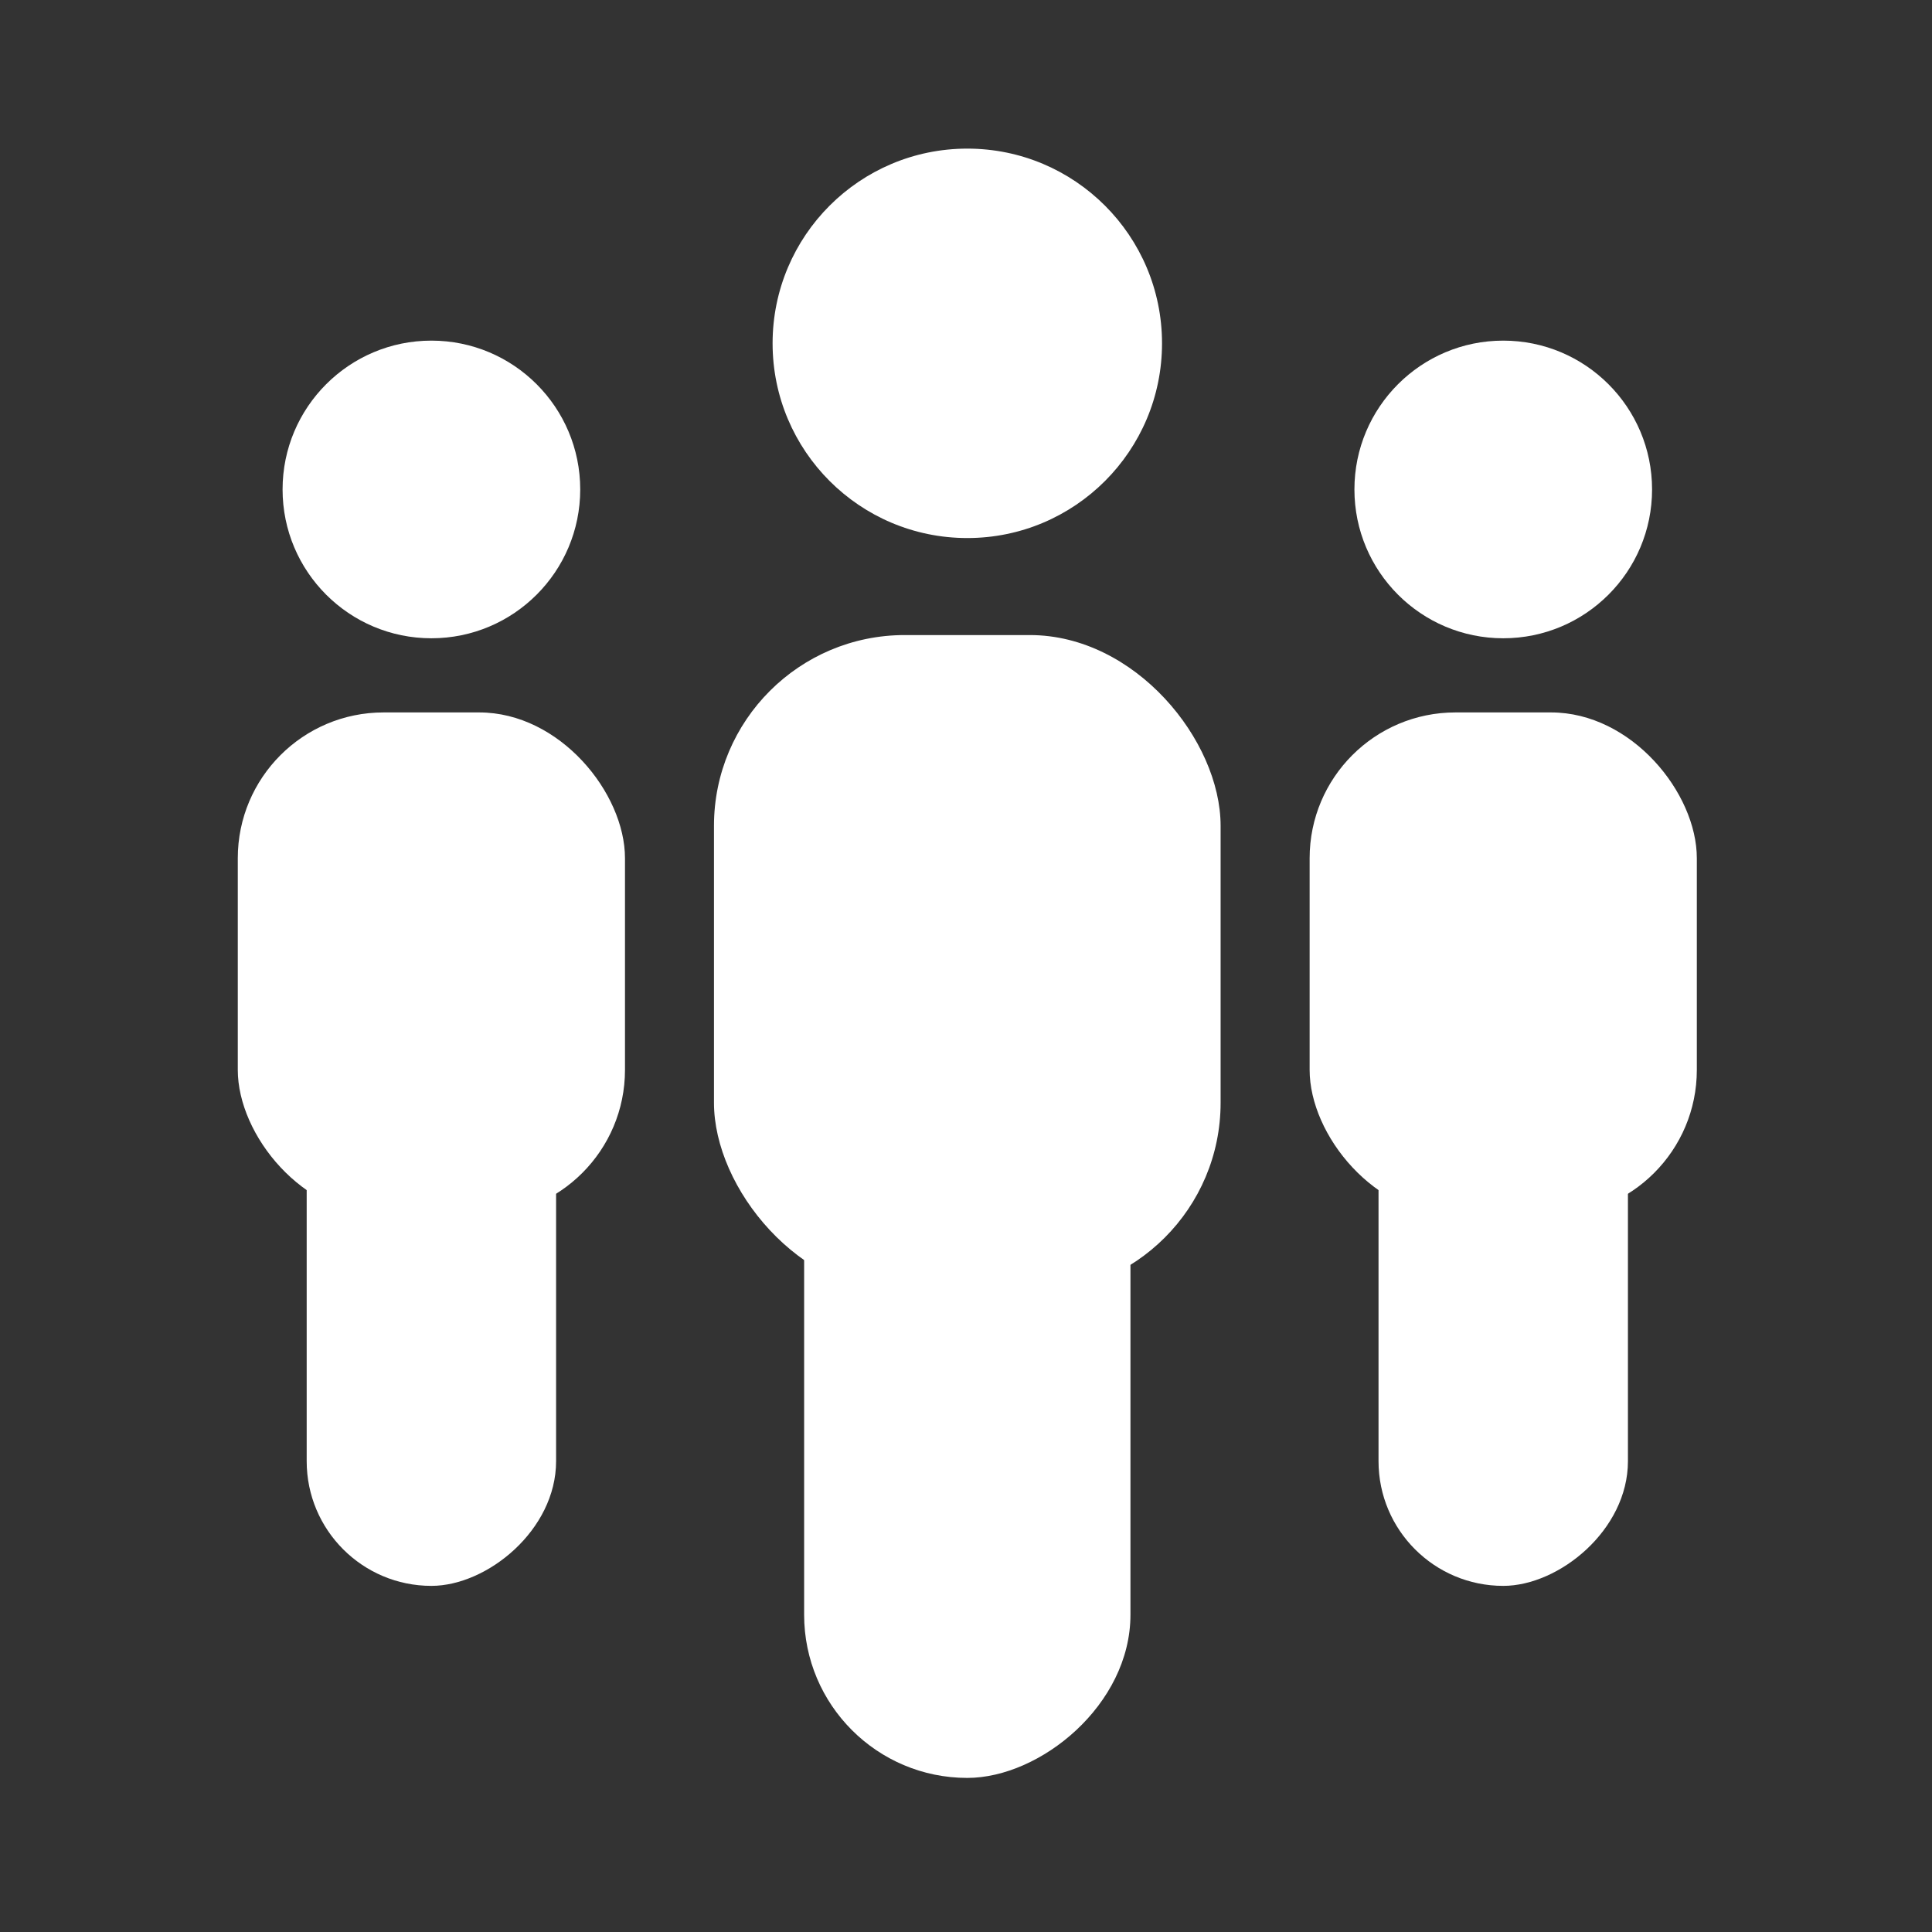
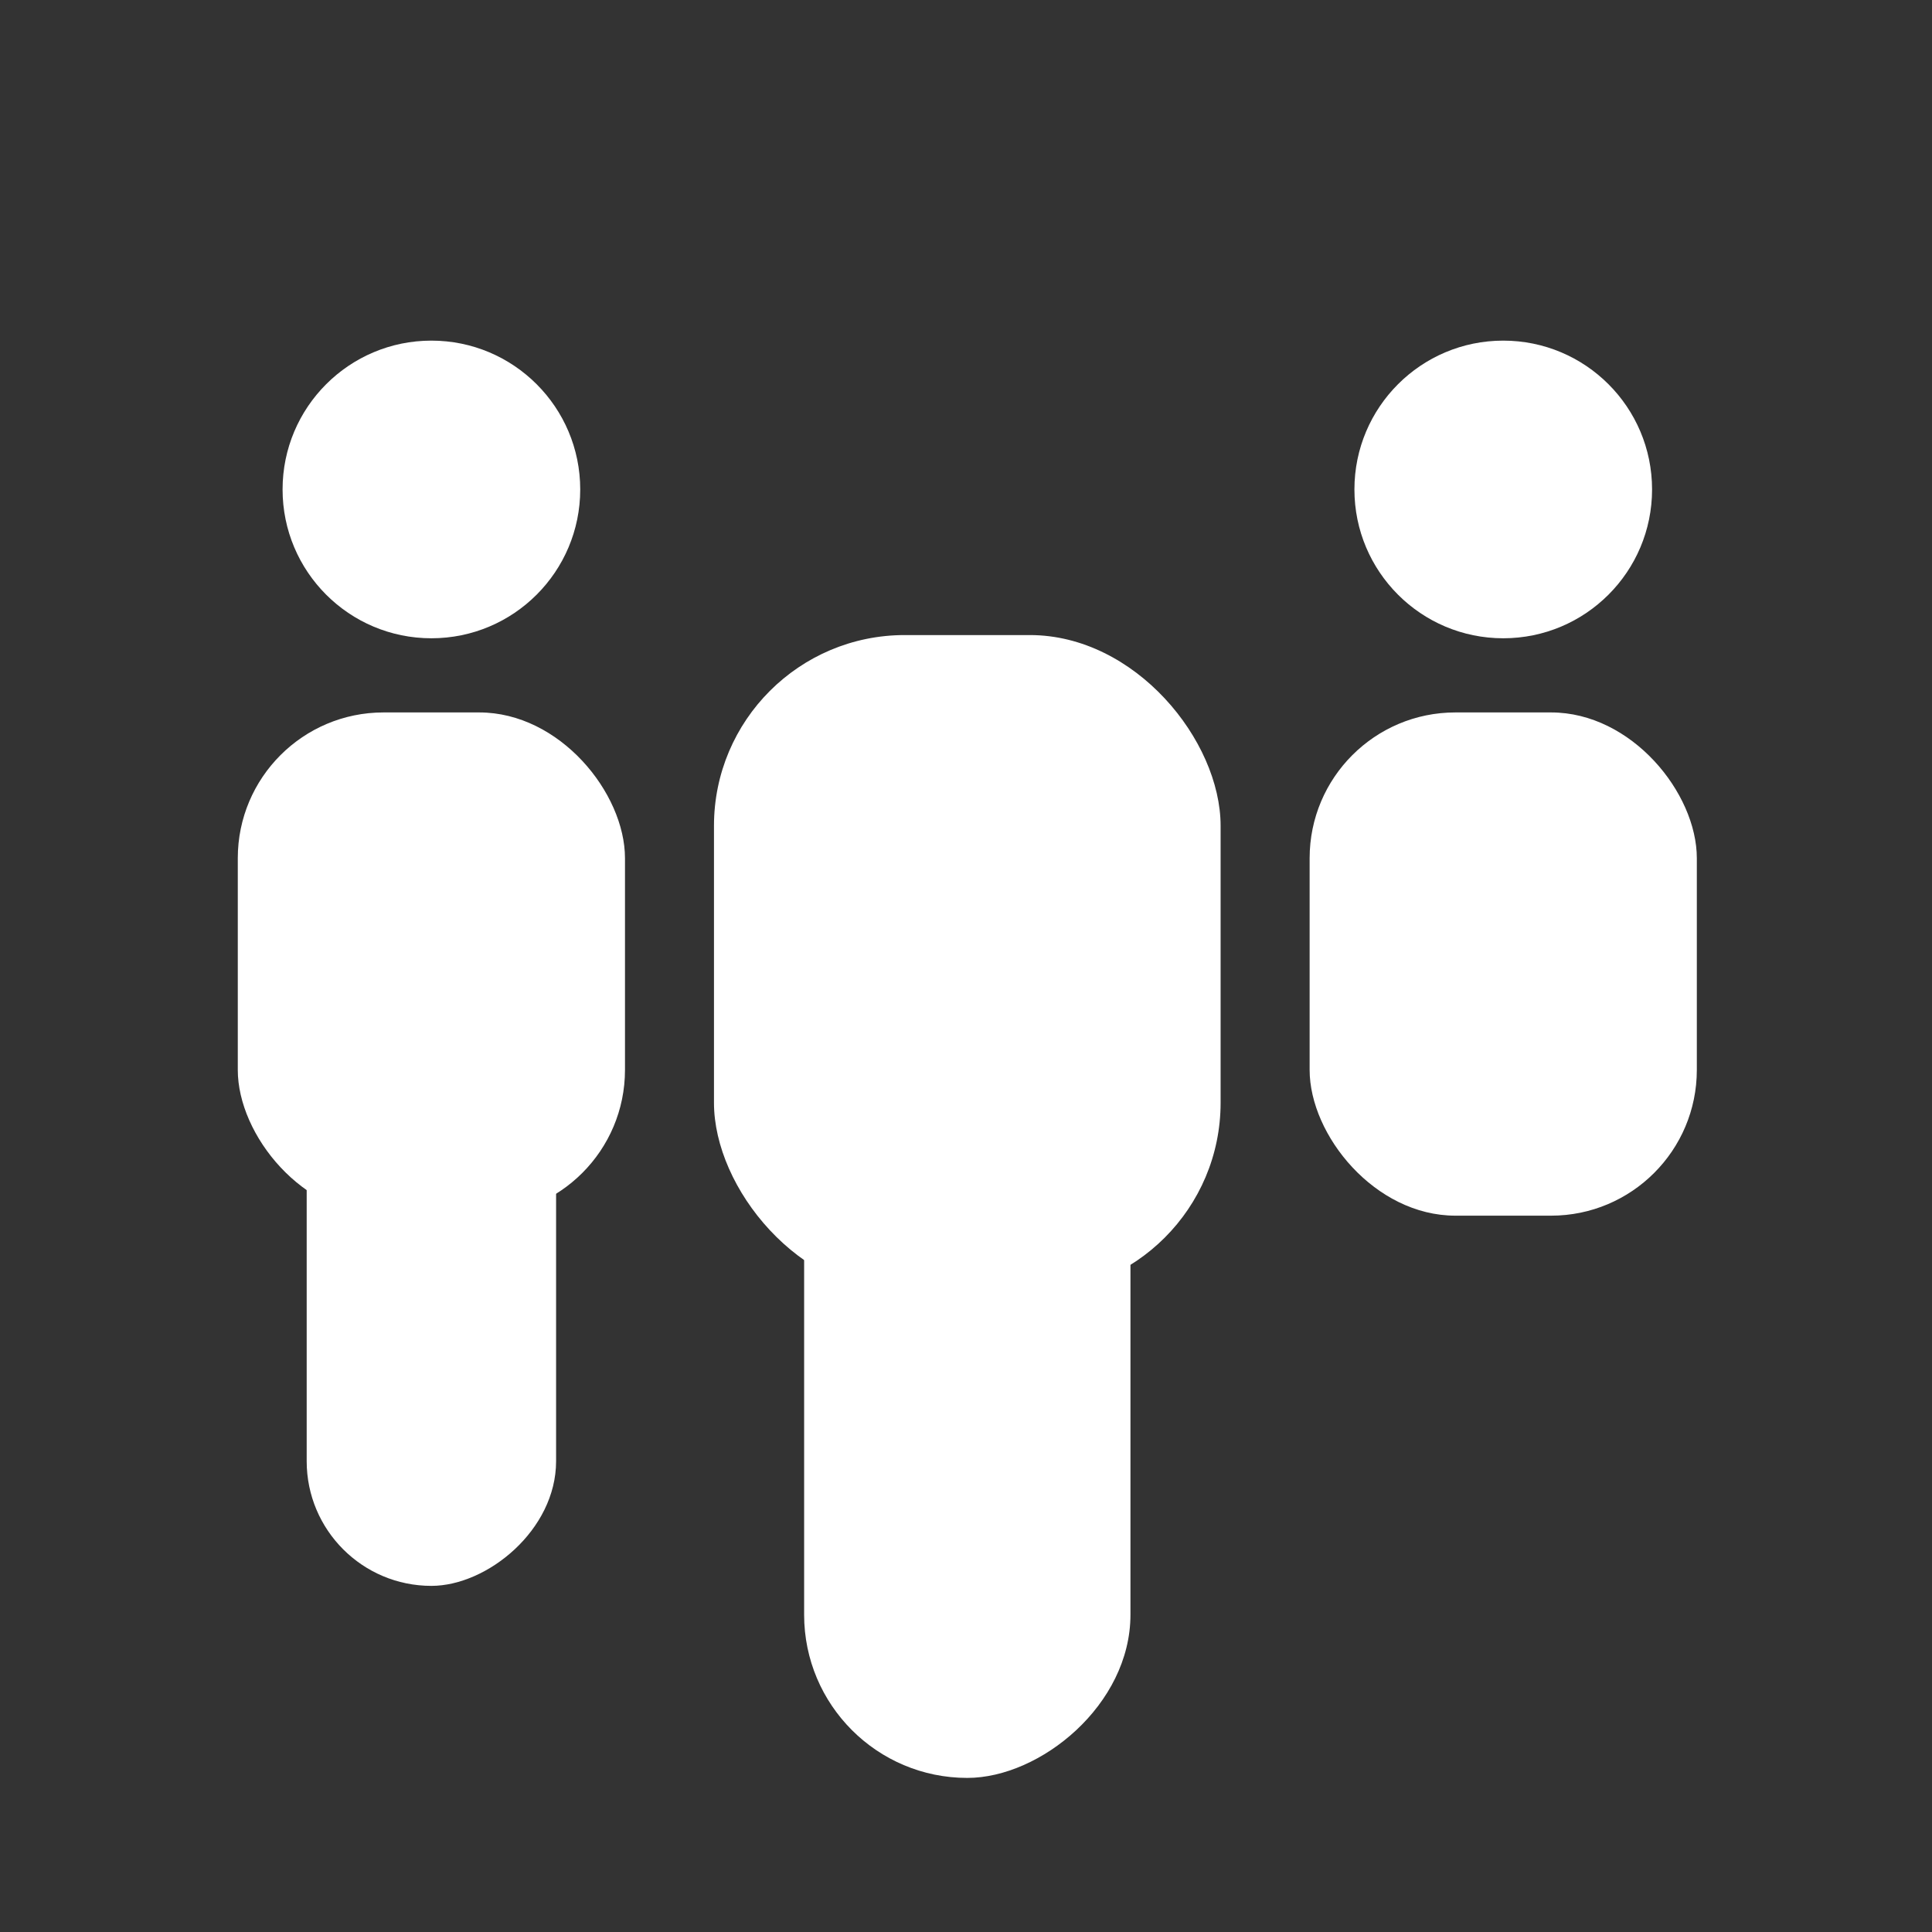
<svg xmlns="http://www.w3.org/2000/svg" width="65" height="65" viewBox="0 0 65 65">
  <rect x="0" y="0" width="65" height="65" fill="#333333" stroke="none" />
  <defs>
    <clipPath id="clip-Prancheta_1">
      <rect width="65" height="65" />
    </clipPath>
  </defs>
  <g id="Prancheta_1" data-name="Prancheta – 1" clip-path="url(#clip-Prancheta_1)">
    <g id="Grupo_1234" data-name="Grupo 1234" transform="translate(-5534.417 -251.498)">
      <g id="Grupo_902" data-name="Grupo 902">
        <rect id="Retângulo_329" data-name="Retângulo 329" width="29.177" height="8.391" rx="4.196" transform="translate(5544.735 304.853) rotate(-90)" fill="#fff" />
        <circle id="Elipse_159" data-name="Elipse 159" cx="5.007" cy="5.007" r="5.007" transform="translate(5543.924 262.958)" fill="#fff" />
        <rect id="Retângulo_330" data-name="Retângulo 330" width="13.027" height="16.931" rx="4.905" transform="translate(5542.417 275.467)" fill="#fff" />
      </g>
      <g id="Grupo_903" data-name="Grupo 903">
-         <rect id="Retângulo_331" data-name="Retângulo 331" width="29.177" height="8.391" rx="4.196" transform="translate(5580.796 304.853) rotate(-90)" fill="#fff" />
        <circle id="Elipse_160" data-name="Elipse 160" cx="5.007" cy="5.007" r="5.007" transform="translate(5579.985 262.958)" fill="#fff" />
        <rect id="Retângulo_332" data-name="Retângulo 332" width="13.027" height="16.931" rx="4.905" transform="translate(5578.478 275.467)" fill="#fff" />
      </g>
      <g id="Grupo_904" data-name="Grupo 904">
        <rect id="Retângulo_333" data-name="Retângulo 333" width="38.176" height="10.979" rx="5.49" transform="translate(5561.471 311.314) rotate(-90)" fill="#fff" />
-         <circle id="Elipse_161" data-name="Elipse 161" cx="6.551" cy="6.551" r="6.551" transform="translate(5560.41 256.498)" fill="#fff" />
        <rect id="Retângulo_334" data-name="Retângulo 334" width="17.045" height="22.153" rx="6.418" transform="translate(5558.438 272.864)" fill="#fff" />
      </g>
    </g>
  </g>
</svg>